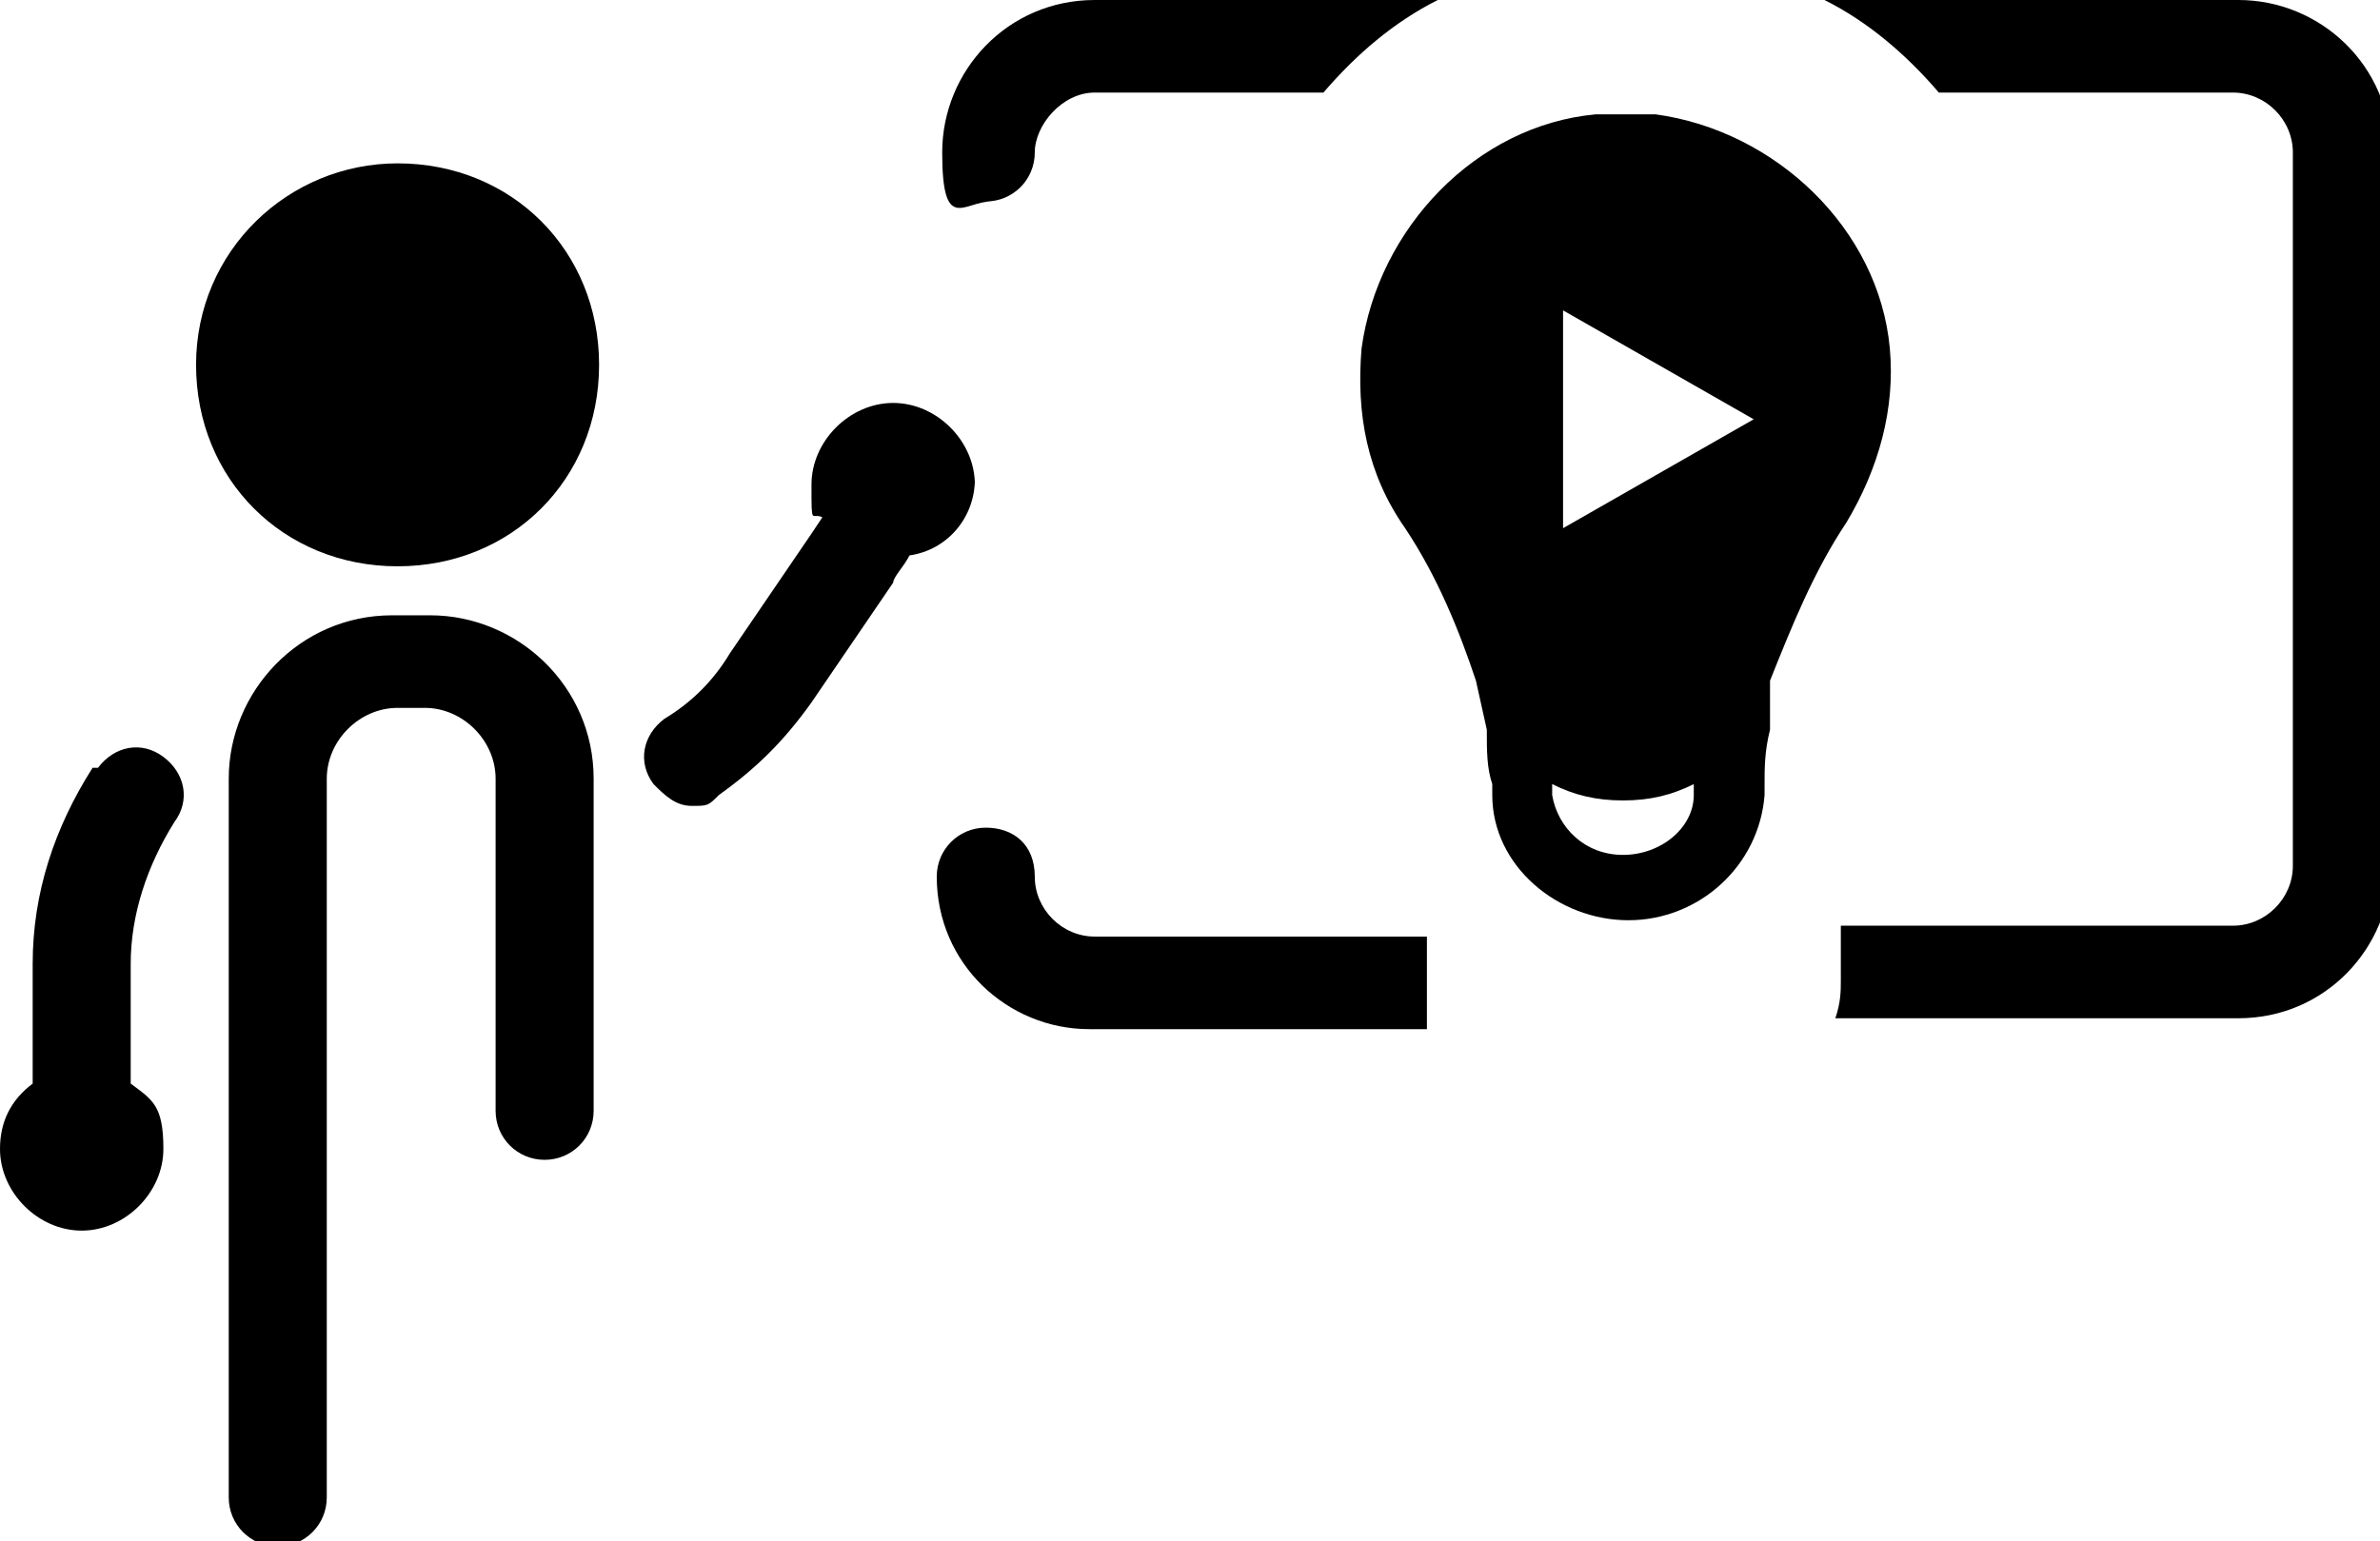
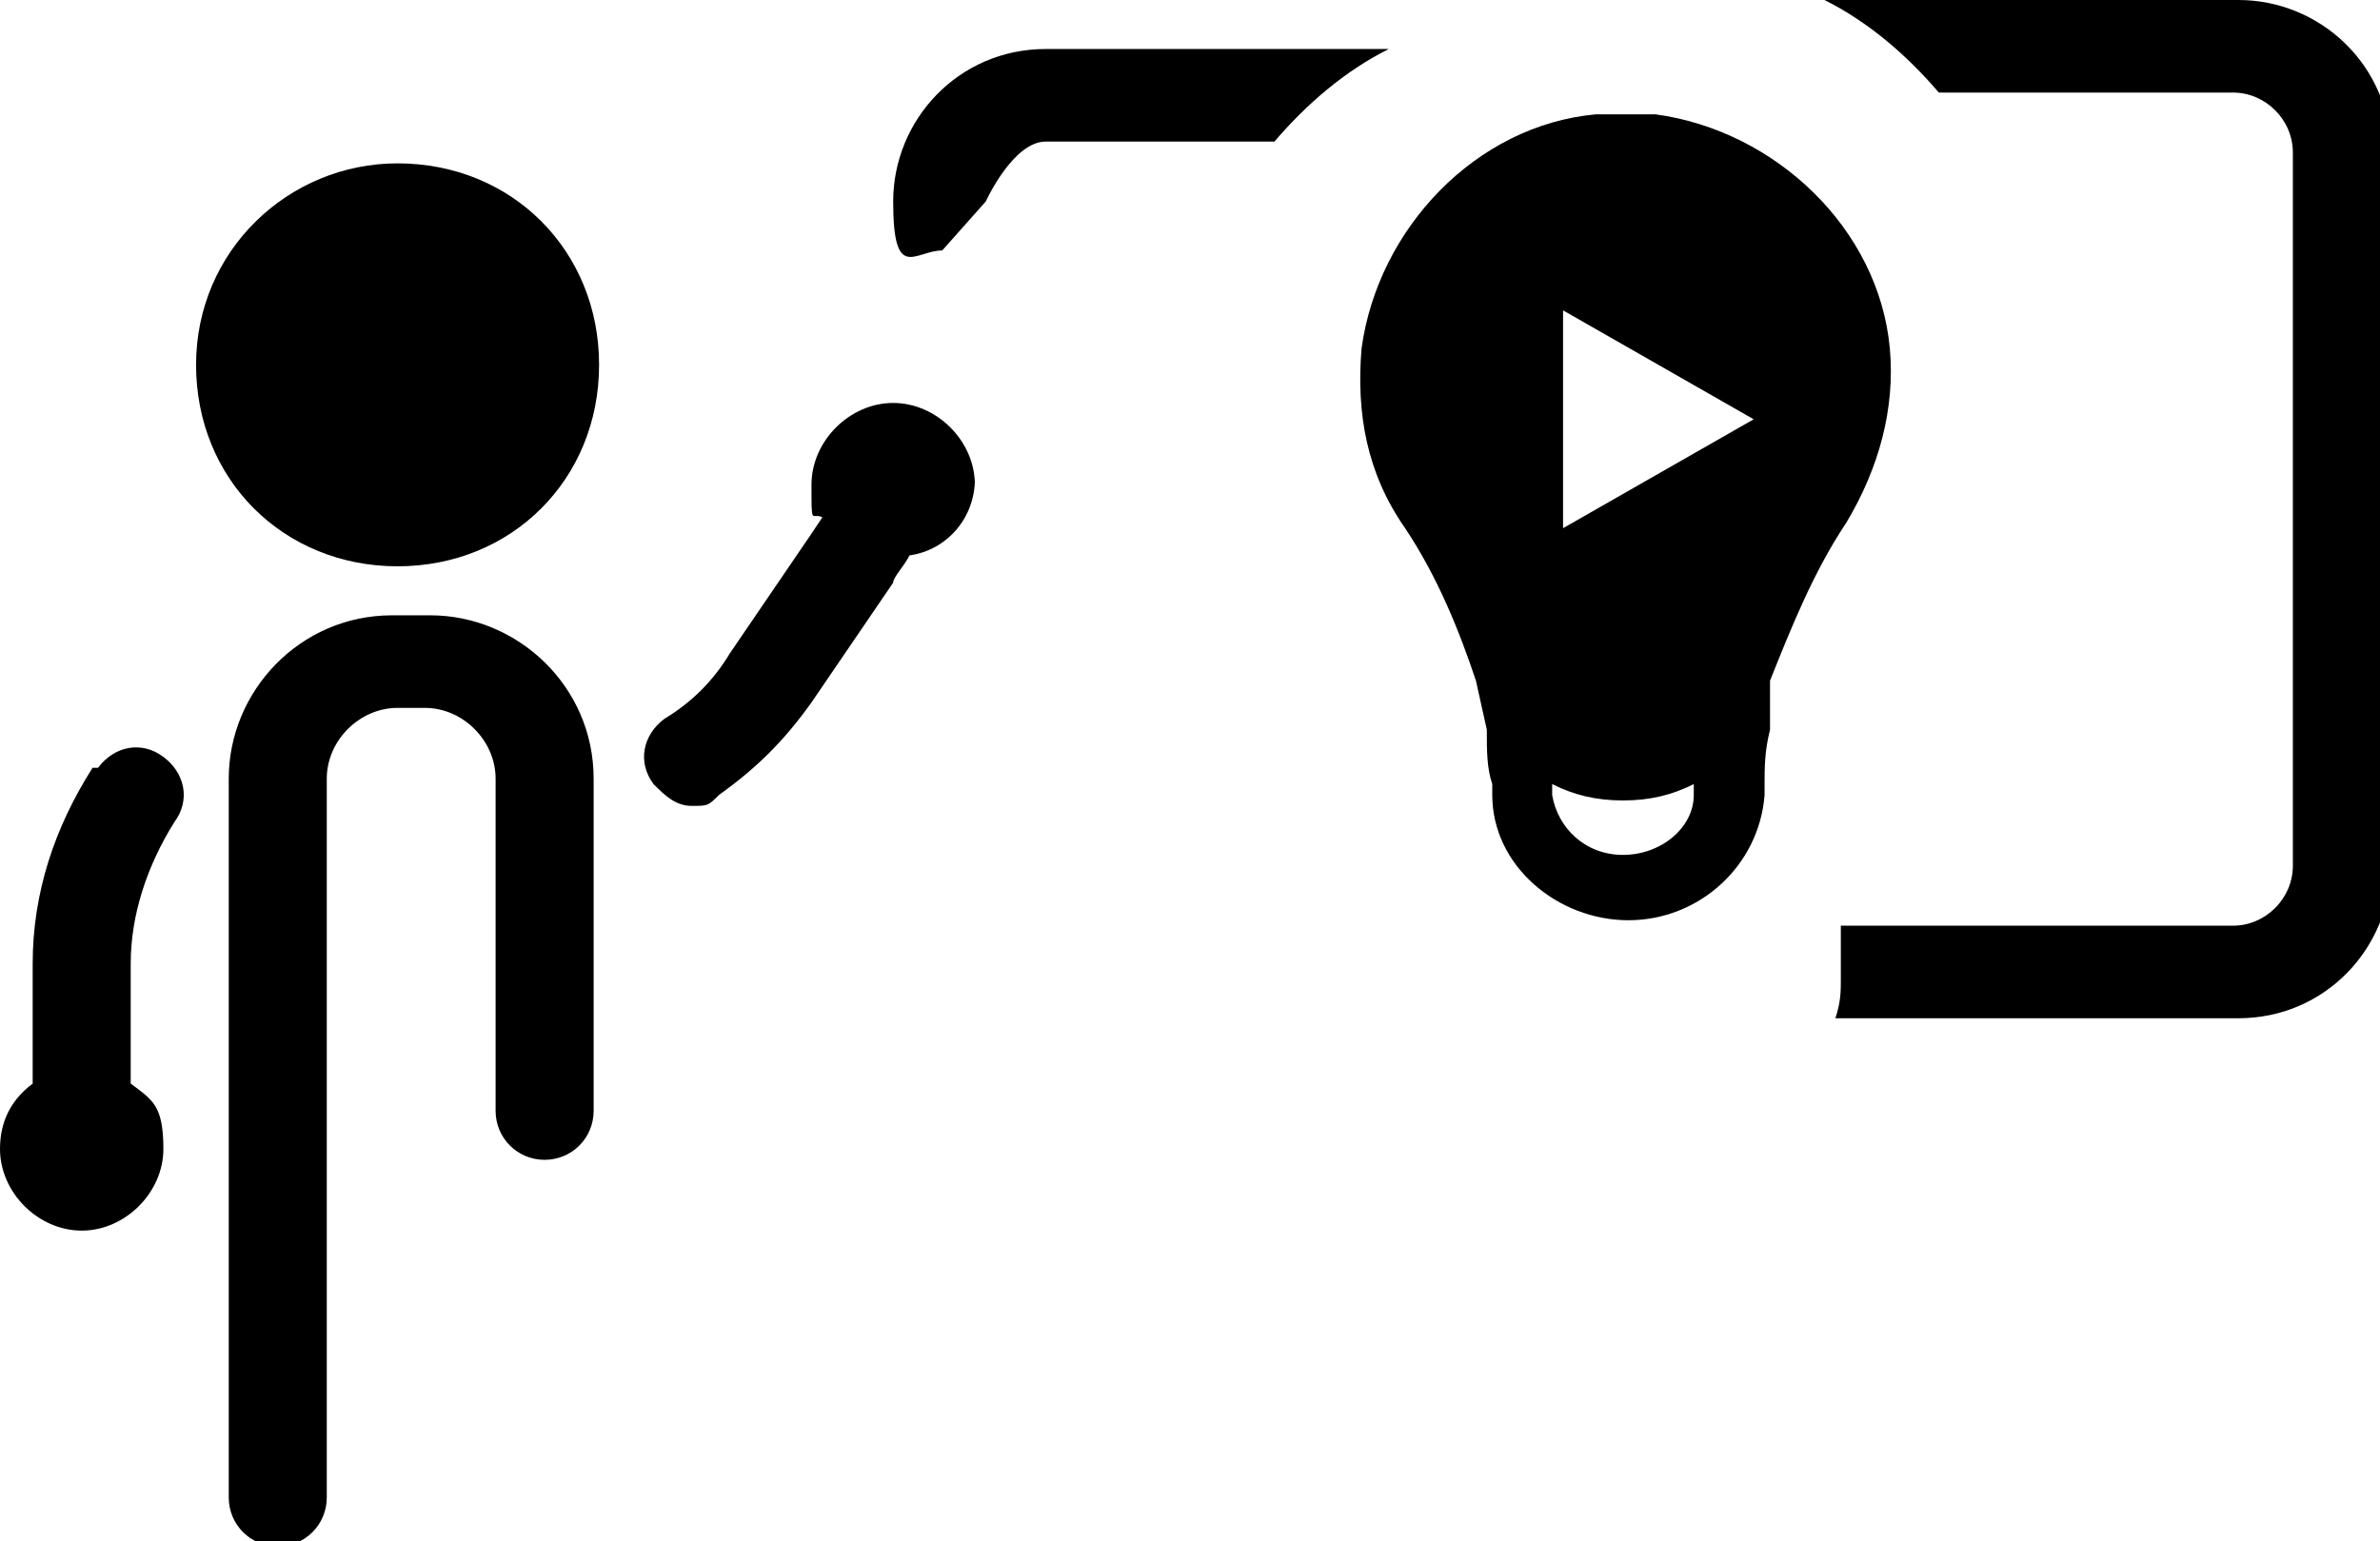
<svg xmlns="http://www.w3.org/2000/svg" id="Layer_1" data-name="Layer 1" viewBox="0 0 43.7 28.3">
  <path d="M7.3,3c-2,0-3.7,1.6-3.7,3.7s1.6,3.7,3.7,3.7,3.7-1.6,3.7-3.7-1.6-3.7-3.7-3.7Z" />
-   <path d="M26.2,17.9c0-.2,0-.5,0-.7h-6.1c-.6,0-1.1-.5-1.1-1.1s-.4-.9-.9-.9-.9.4-.9.9c0,1.6,1.3,2.8,2.8,2.8h6.2c0-.2,0-.4,0-.7v-.3Z" />
-   <path d="M18.1,3.7c.5,0,.9-.4.9-.9s.5-1.1,1.1-1.1h4.2c.6-.7,1.3-1.3,2.1-1.7h-6.3c-1.6,0-2.8,1.3-2.8,2.8s.4.9.9.9Z" />
+   <path d="M18.1,3.7s.5-1.1,1.1-1.1h4.2c.6-.7,1.3-1.3,2.1-1.7h-6.3c-1.6,0-2.8,1.3-2.8,2.8s.4.9.9.9Z" />
  <path d="M40.9,0h-7.4c.8.4,1.5,1,2.1,1.7h5.4c.6,0,1.1.5,1.1,1.1v13.1c0,.6-.5,1.1-1.1,1.1h-7.2c0,.2,0,.5,0,.7v.3c0,.2,0,.4-.1.7h7.4c1.6,0,2.8-1.3,2.8-2.8V2.8c0-1.6-1.3-2.8-2.8-2.8Z" />
  <path d="M7.7,11.3h-.5c-1.7,0-3,1.4-3,3v13.2c0,.5.4.9.9.9s.9-.4.9-.9v-13.2c0-.7.6-1.3,1.3-1.3h.5c.7,0,1.3.6,1.3,1.3v6.1c0,.5.4.9.9.9s.9-.4.9-.9v-6.1c0-1.7-1.4-3-3-3Z" />
  <path d="M1.7,14.1c-.7,1.1-1.1,2.3-1.1,3.6v2.2c-.4.3-.6.7-.6,1.2,0,.8.7,1.5,1.5,1.5s1.5-.7,1.5-1.5-.2-.9-.6-1.2v-2.2c0-.9.3-1.8.8-2.6.3-.4.2-.9-.2-1.2-.4-.3-.9-.2-1.2.2Z" />
  <path d="M17.9,8.9c0-.8-.7-1.5-1.5-1.5s-1.5.7-1.5,1.5,0,.5.2.6l-.2.3s0,0,0,0c0,0,0,0,0,0l-1.5,2.2c-.3.5-.7.9-1.2,1.2-.4.3-.5.8-.2,1.2.2.2.4.4.7.4s.3,0,.5-.2c.7-.5,1.2-1,1.7-1.7l1.5-2.2s0,0,0,0c0-.1.2-.3.3-.5.7-.1,1.2-.7,1.2-1.4Z" />
  <path d="M34.7,6.4c-.2-2.2-2.1-4-4.3-4.3-.4,0-.7,0-1.1,0-2.2.2-4,2.1-4.3,4.3-.1,1.2.1,2.3.8,3.3.6.9,1,1.9,1.3,2.8l.2.9c0,.4,0,.7.1,1v.2c0,1.3,1.2,2.3,2.5,2.3s2.4-1,2.5-2.3v-.2c0-.3,0-.6.1-1v-.4c0,0,0,0,0,0v-.5c.4-1,.8-2,1.4-2.9.6-1,.9-2.1.8-3.2ZM31.1,14.4v.2c0,.6-.6,1.1-1.3,1.1s-1.2-.5-1.3-1.1v-.2s0,0,0,0c.4.2.8.3,1.3.3s.9-.1,1.3-.3c0,0,0,0,0,0ZM28.7,9.8v-4.1l3.5,2-3.5,2Z" />
</svg>